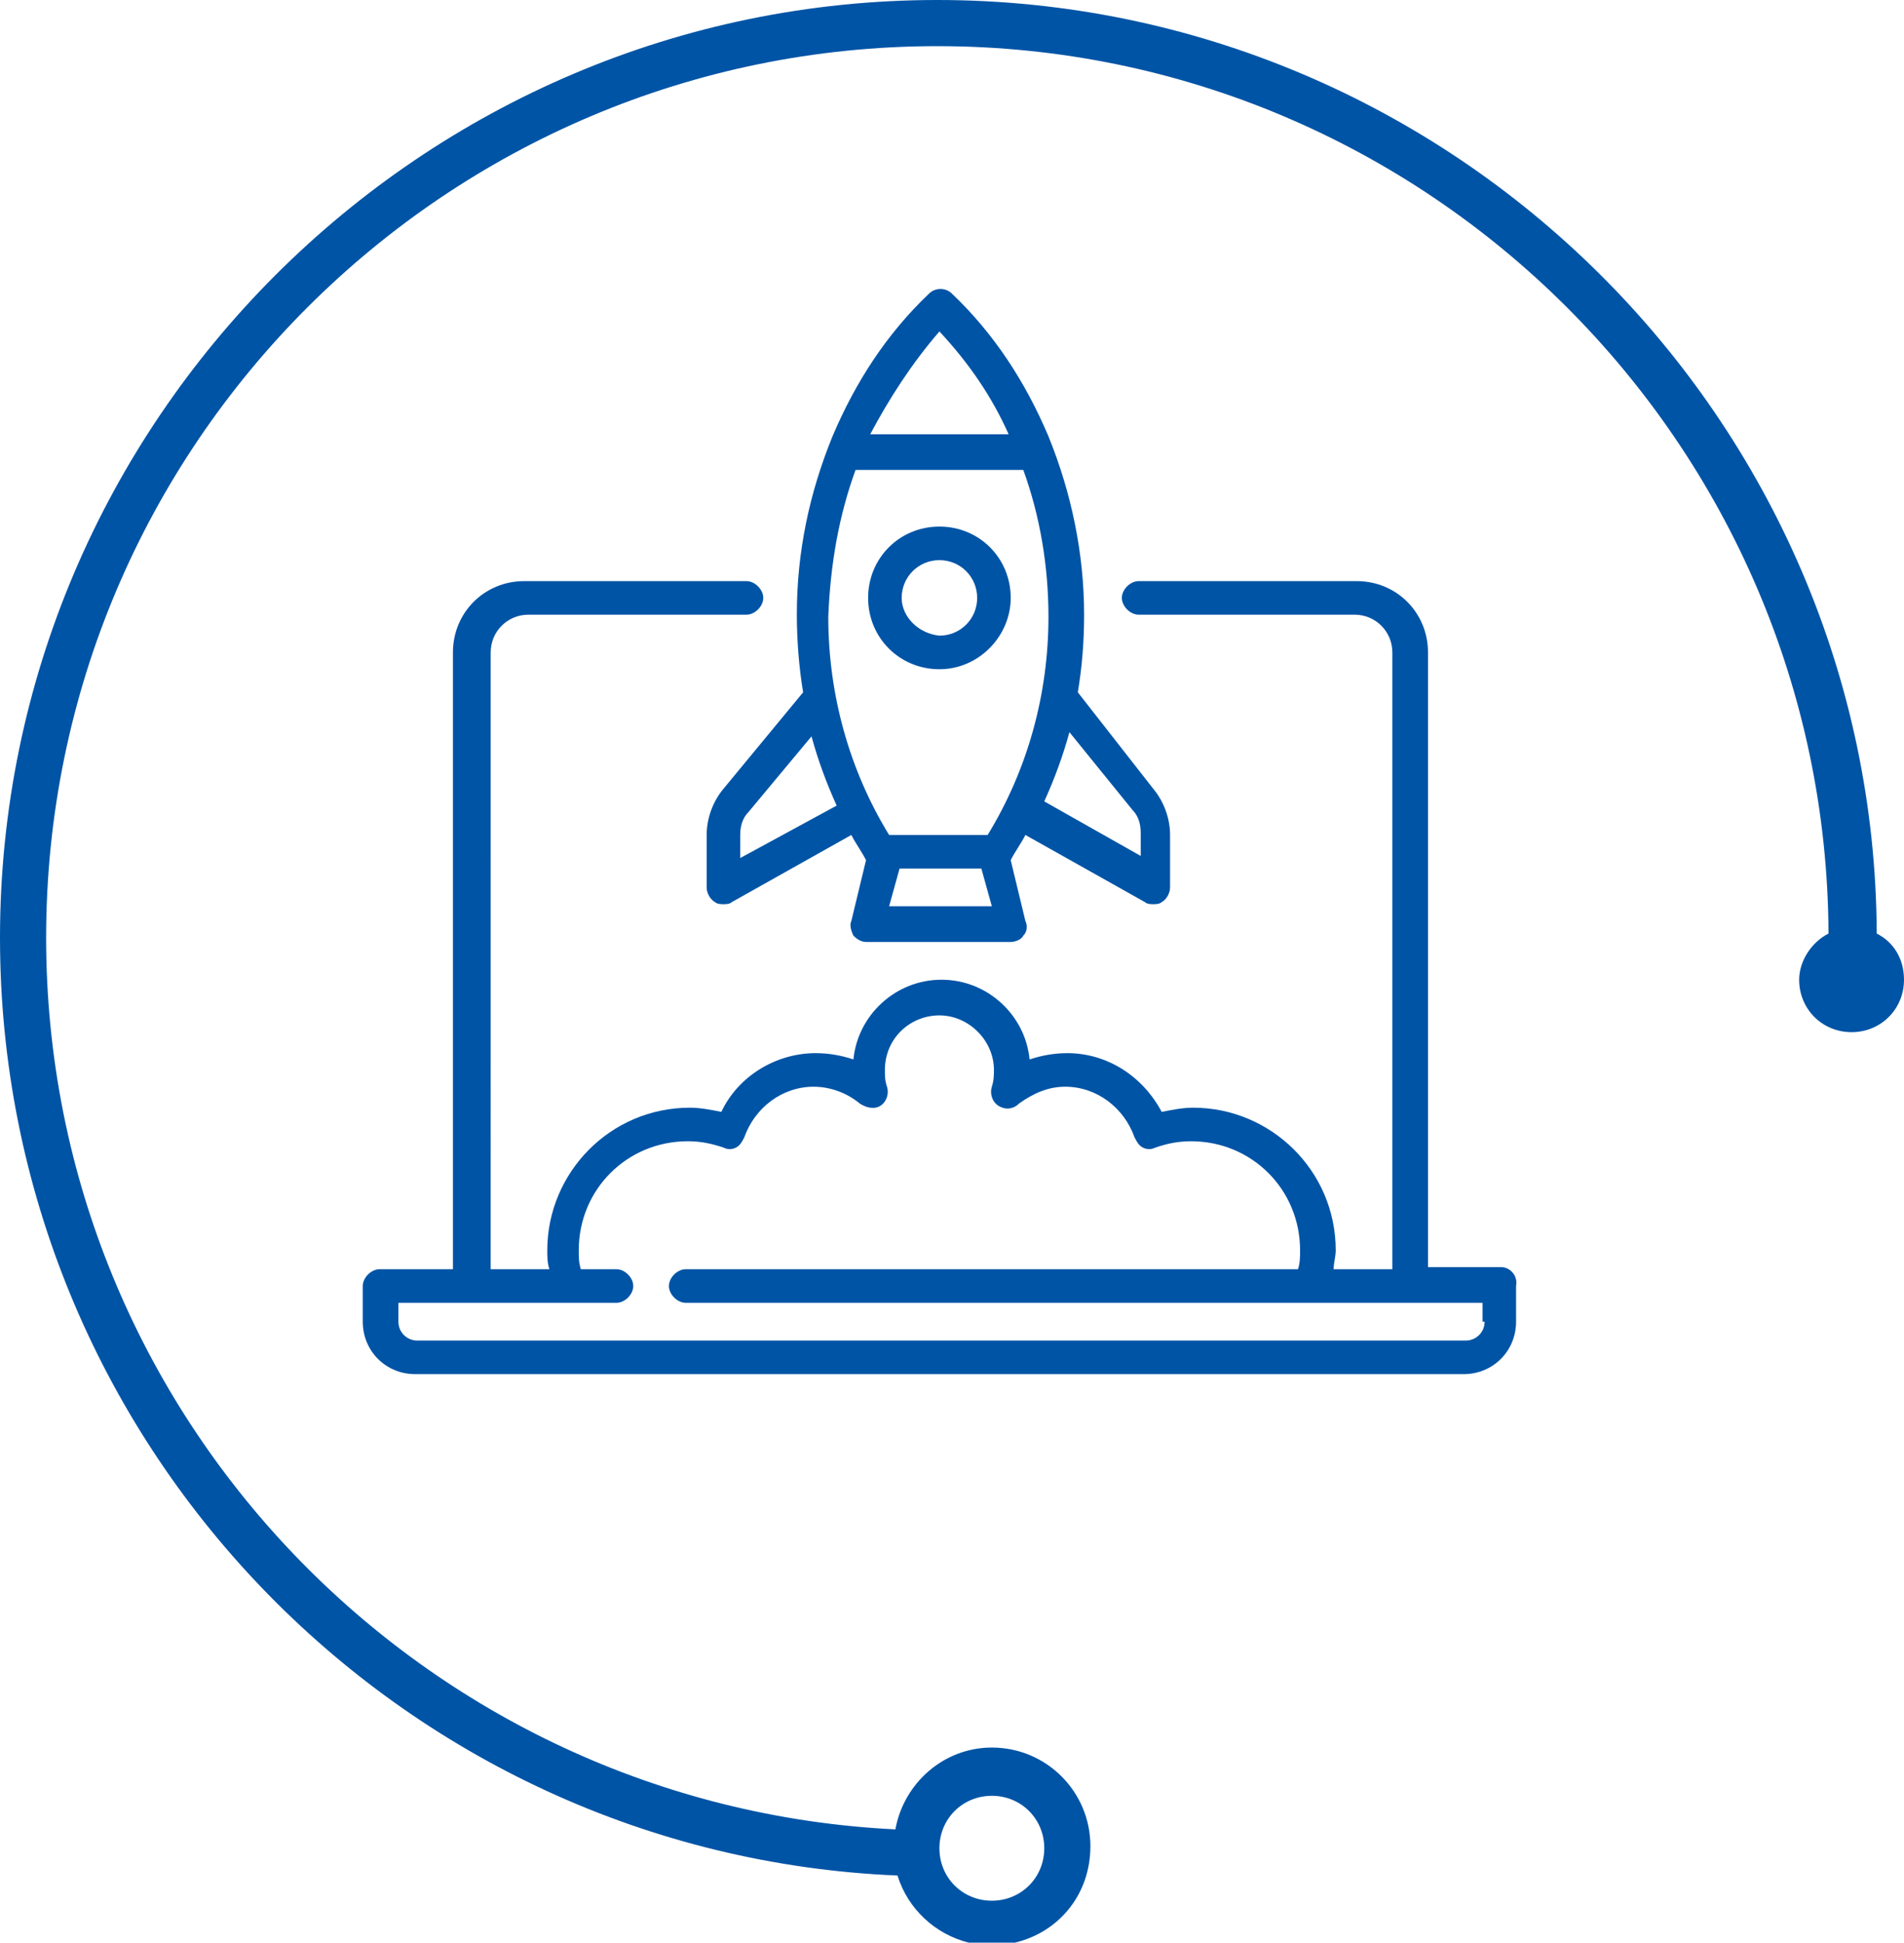
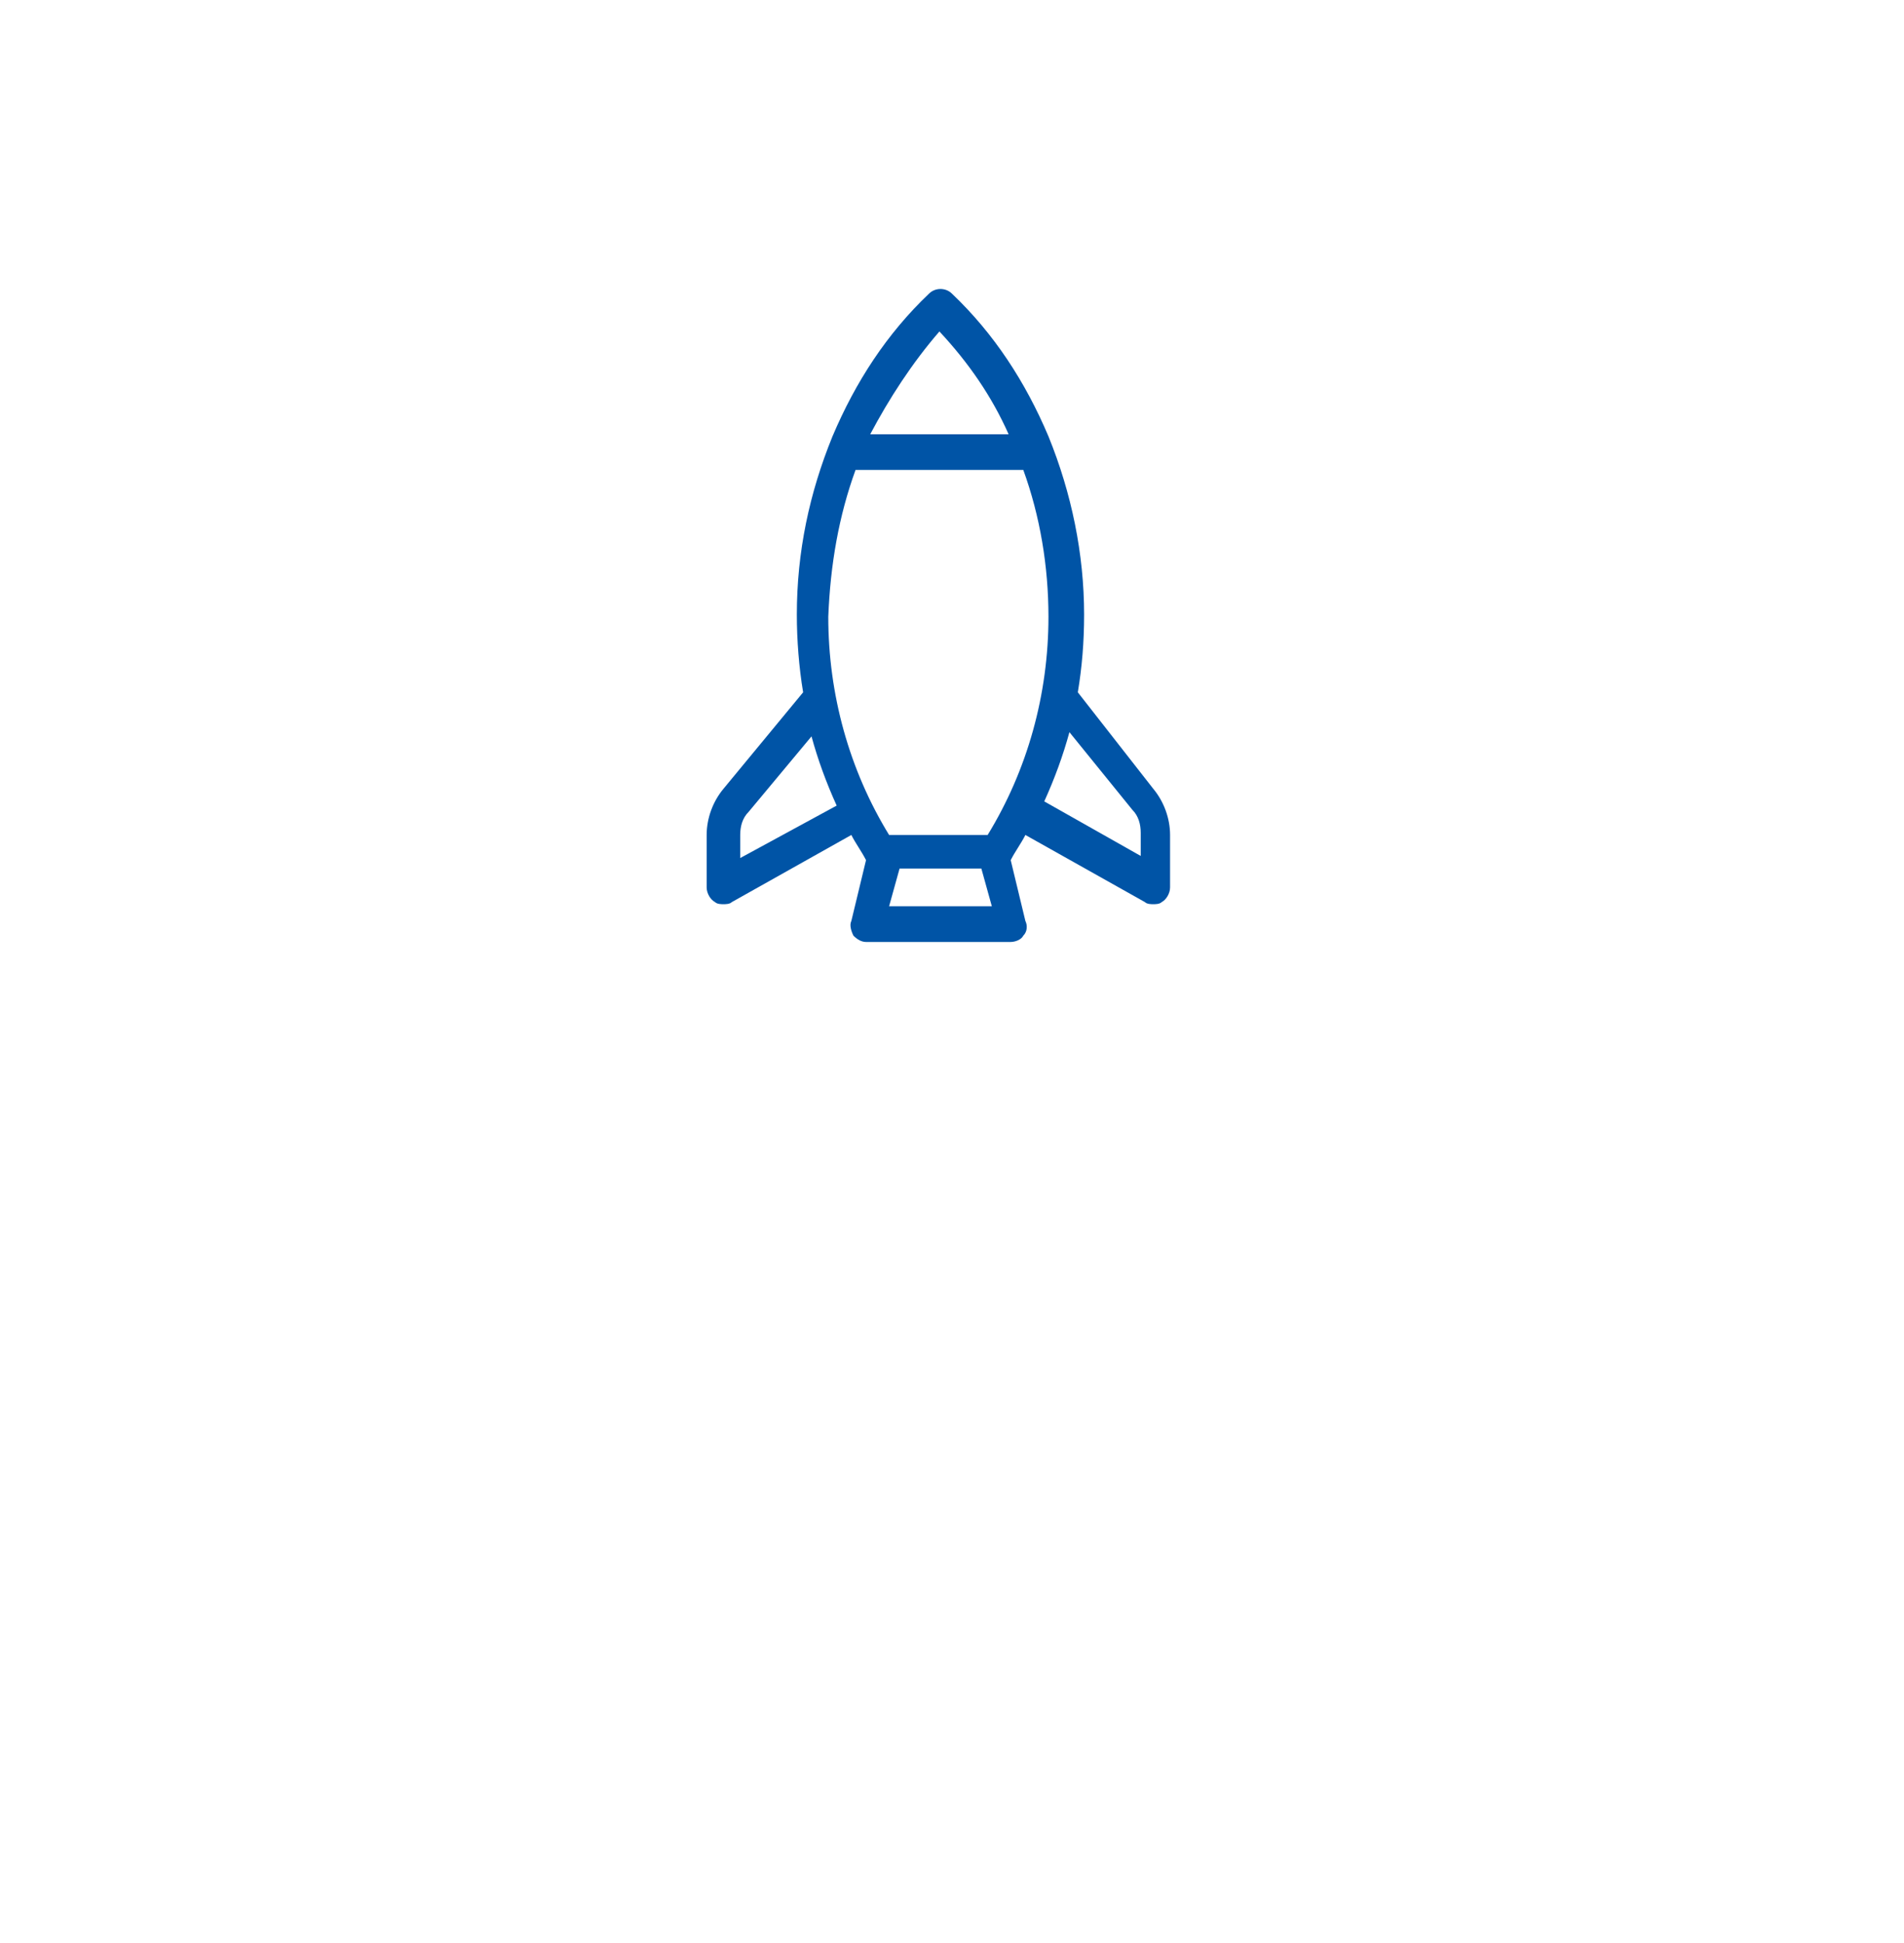
<svg xmlns="http://www.w3.org/2000/svg" id="Слой_1" x="0px" y="0px" viewBox="0 0 90.8 92.6" style="enable-background:new 0 0 90.8 92.6;" xml:space="preserve">
  <style type="text/css"> .st0{fill:#0054A6;} </style>
  <g>
-     <path class="st0" d="M71.6,60.4h-3.5V31.1c0-1.9-1.5-3.4-3.4-3.4H54.3c-0.4,0-0.8,0.4-0.8,0.8c0,0.4,0.4,0.8,0.8,0.8h10.3 c1,0,1.8,0.8,1.8,1.8v29.4h-2.8c0-0.3,0.1-0.6,0.1-0.9c0-3.8-3.1-6.8-6.8-6.8c-0.5,0-1,0.1-1.5,0.2c-0.9-1.7-2.6-2.8-4.5-2.8 c-0.6,0-1.2,0.1-1.8,0.3c-0.2-2.1-2-3.8-4.2-3.8c-2.2,0-4,1.7-4.2,3.8c-0.6-0.2-1.2-0.3-1.8-0.3c-1.9,0-3.7,1.1-4.5,2.8 c-0.5-0.1-1-0.2-1.5-0.2c-3.8,0-6.8,3.1-6.8,6.8c0,0.3,0,0.6,0.1,0.9h-2.8V31.1c0-1,0.8-1.8,1.8-1.8h10.4c0.4,0,0.8-0.4,0.8-0.8 c0-0.4-0.4-0.8-0.8-0.8H25c-1.9,0-3.4,1.5-3.4,3.4v29.4h-3.5c-0.4,0-0.8,0.4-0.8,0.8V63c0,1.4,1.1,2.5,2.5,2.5h50 c1.4,0,2.5-1.1,2.5-2.5v-1.7C72.4,60.8,72,60.4,71.6,60.4L71.6,60.4z M70.8,63c0,0.5-0.4,0.9-0.9,0.9h-50c-0.5,0-0.9-0.4-0.9-0.9 v-0.9h10.4c0.4,0,0.8-0.4,0.8-0.8c0-0.4-0.4-0.8-0.8-0.8h-1.7c-0.1-0.3-0.1-0.6-0.1-0.9c0-2.9,2.3-5.2,5.2-5.2 c0.6,0,1.1,0.1,1.7,0.3c0.2,0.1,0.4,0.1,0.6,0c0.2-0.1,0.3-0.3,0.4-0.5c0.5-1.4,1.8-2.4,3.3-2.4c0.8,0,1.6,0.3,2.2,0.8 c0.3,0.2,0.7,0.3,1,0.1c0.3-0.2,0.4-0.6,0.3-0.9c-0.1-0.3-0.1-0.5-0.1-0.8c0-1.5,1.2-2.6,2.6-2.6s2.6,1.2,2.6,2.6 c0,0.2,0,0.5-0.1,0.8c-0.1,0.3,0,0.7,0.3,0.9c0.3,0.2,0.7,0.2,1-0.1c0.7-0.5,1.4-0.8,2.2-0.8c1.5,0,2.8,1,3.3,2.4 c0.1,0.2,0.2,0.4,0.4,0.5c0.2,0.1,0.4,0.1,0.6,0c0.6-0.2,1.1-0.3,1.7-0.3c2.9,0,5.2,2.3,5.2,5.2c0,0.3,0,0.6-0.1,0.9H32.7 c-0.4,0-0.8,0.4-0.8,0.8c0,0.4,0.4,0.8,0.8,0.8h38V63z M70.8,63" />
    <path class="st0" d="M34.5,37.6c-0.5,0.6-0.8,1.4-0.8,2.2v2.5c0,0.3,0.2,0.6,0.4,0.7c0.1,0.1,0.3,0.1,0.4,0.1c0.1,0,0.3,0,0.4-0.1 l5.7-3.2c0.2,0.4,0.5,0.8,0.7,1.2l-0.7,2.9c-0.1,0.2,0,0.5,0.1,0.7c0.2,0.2,0.4,0.3,0.6,0.3h6.9c0.2,0,0.5-0.1,0.6-0.3 c0.2-0.2,0.2-0.5,0.1-0.7l-0.7-2.9c0.2-0.4,0.5-0.8,0.7-1.2l5.7,3.2c0.1,0.1,0.3,0.1,0.4,0.1c0.1,0,0.3,0,0.4-0.1 c0.2-0.1,0.4-0.4,0.4-0.7v-2.5c0-0.8-0.3-1.6-0.8-2.2L51.4,33c0.2-1.2,0.3-2.4,0.3-3.7c0-2.9-0.6-5.8-1.7-8.5 c-1.1-2.6-2.6-4.9-4.6-6.8c-0.3-0.3-0.8-0.3-1.1,0c-2,1.9-3.5,4.2-4.6,6.8c-1.1,2.7-1.7,5.5-1.7,8.5c0,1.2,0.1,2.5,0.3,3.7 L34.5,37.6z M35.3,40.9v-1.1c0-0.4,0.1-0.8,0.4-1.1l3-3.6c0.3,1.1,0.7,2.2,1.2,3.3L35.3,40.9z M42.4,43.2l0.5-1.8h3.9l0.5,1.8H42.4 z M54,38.6c0.3,0.3,0.4,0.7,0.4,1.1v1.1l-4.6-2.6c0.5-1.1,0.9-2.2,1.2-3.3L54,38.6z M44.8,15.8c1.4,1.5,2.5,3.1,3.3,4.9h-6.6 C42.4,19,43.5,17.3,44.8,15.8L44.8,15.8z M40.8,22.4h8c0.8,2.2,1.2,4.6,1.2,7c0,3.7-1,7.3-2.9,10.4h-4.7c-1.9-3.1-2.9-6.7-2.9-10.4 C39.6,26.9,40,24.6,40.8,22.4L40.8,22.4z M40.8,22.4" />
-     <path class="st0" d="M48.2,28.5c0-1.9-1.5-3.4-3.4-3.4s-3.4,1.5-3.4,3.4s1.5,3.4,3.4,3.4S48.2,30.3,48.2,28.5L48.2,28.5z M43,28.5 c0-1,0.8-1.8,1.8-1.8c1,0,1.8,0.8,1.8,1.8c0,1-0.8,1.8-1.8,1.8C43.8,30.2,43,29.4,43,28.5L43,28.5z M43,28.5" />
  </g>
-   <path class="st0" d="M46.2,92.6L46.2,92.6l2.2,0.1v-0.1c2.1-0.5,3.6-2.3,3.6-4.6c0-2.6-2.1-4.7-4.7-4.7c-2.3,0-4.2,1.7-4.6,3.9 C20.2,86.1,2.2,67.5,2.2,44.7c0-23.5,19.1-42.5,42.5-42.5c23.4,0,42.4,19,42.5,42.3c-0.8,0.4-1.4,1.3-1.4,2.2c0,1.4,1.1,2.5,2.5,2.5 c1.4,0,2.5-1.1,2.5-2.5c0-1-0.5-1.8-1.3-2.2C89.4,20,69.3,0,44.7,0C20.1,0,0,20.1,0,44.7c0,24,19,43.7,42.8,44.7 C43.3,91,44.6,92.2,46.2,92.6z M47.3,85.6c1.4,0,2.5,1.1,2.5,2.5c0,1.4-1.1,2.5-2.5,2.5h0c-1.4,0-2.5-1.1-2.5-2.5 C44.8,86.7,45.9,85.6,47.3,85.6z" />
</svg>